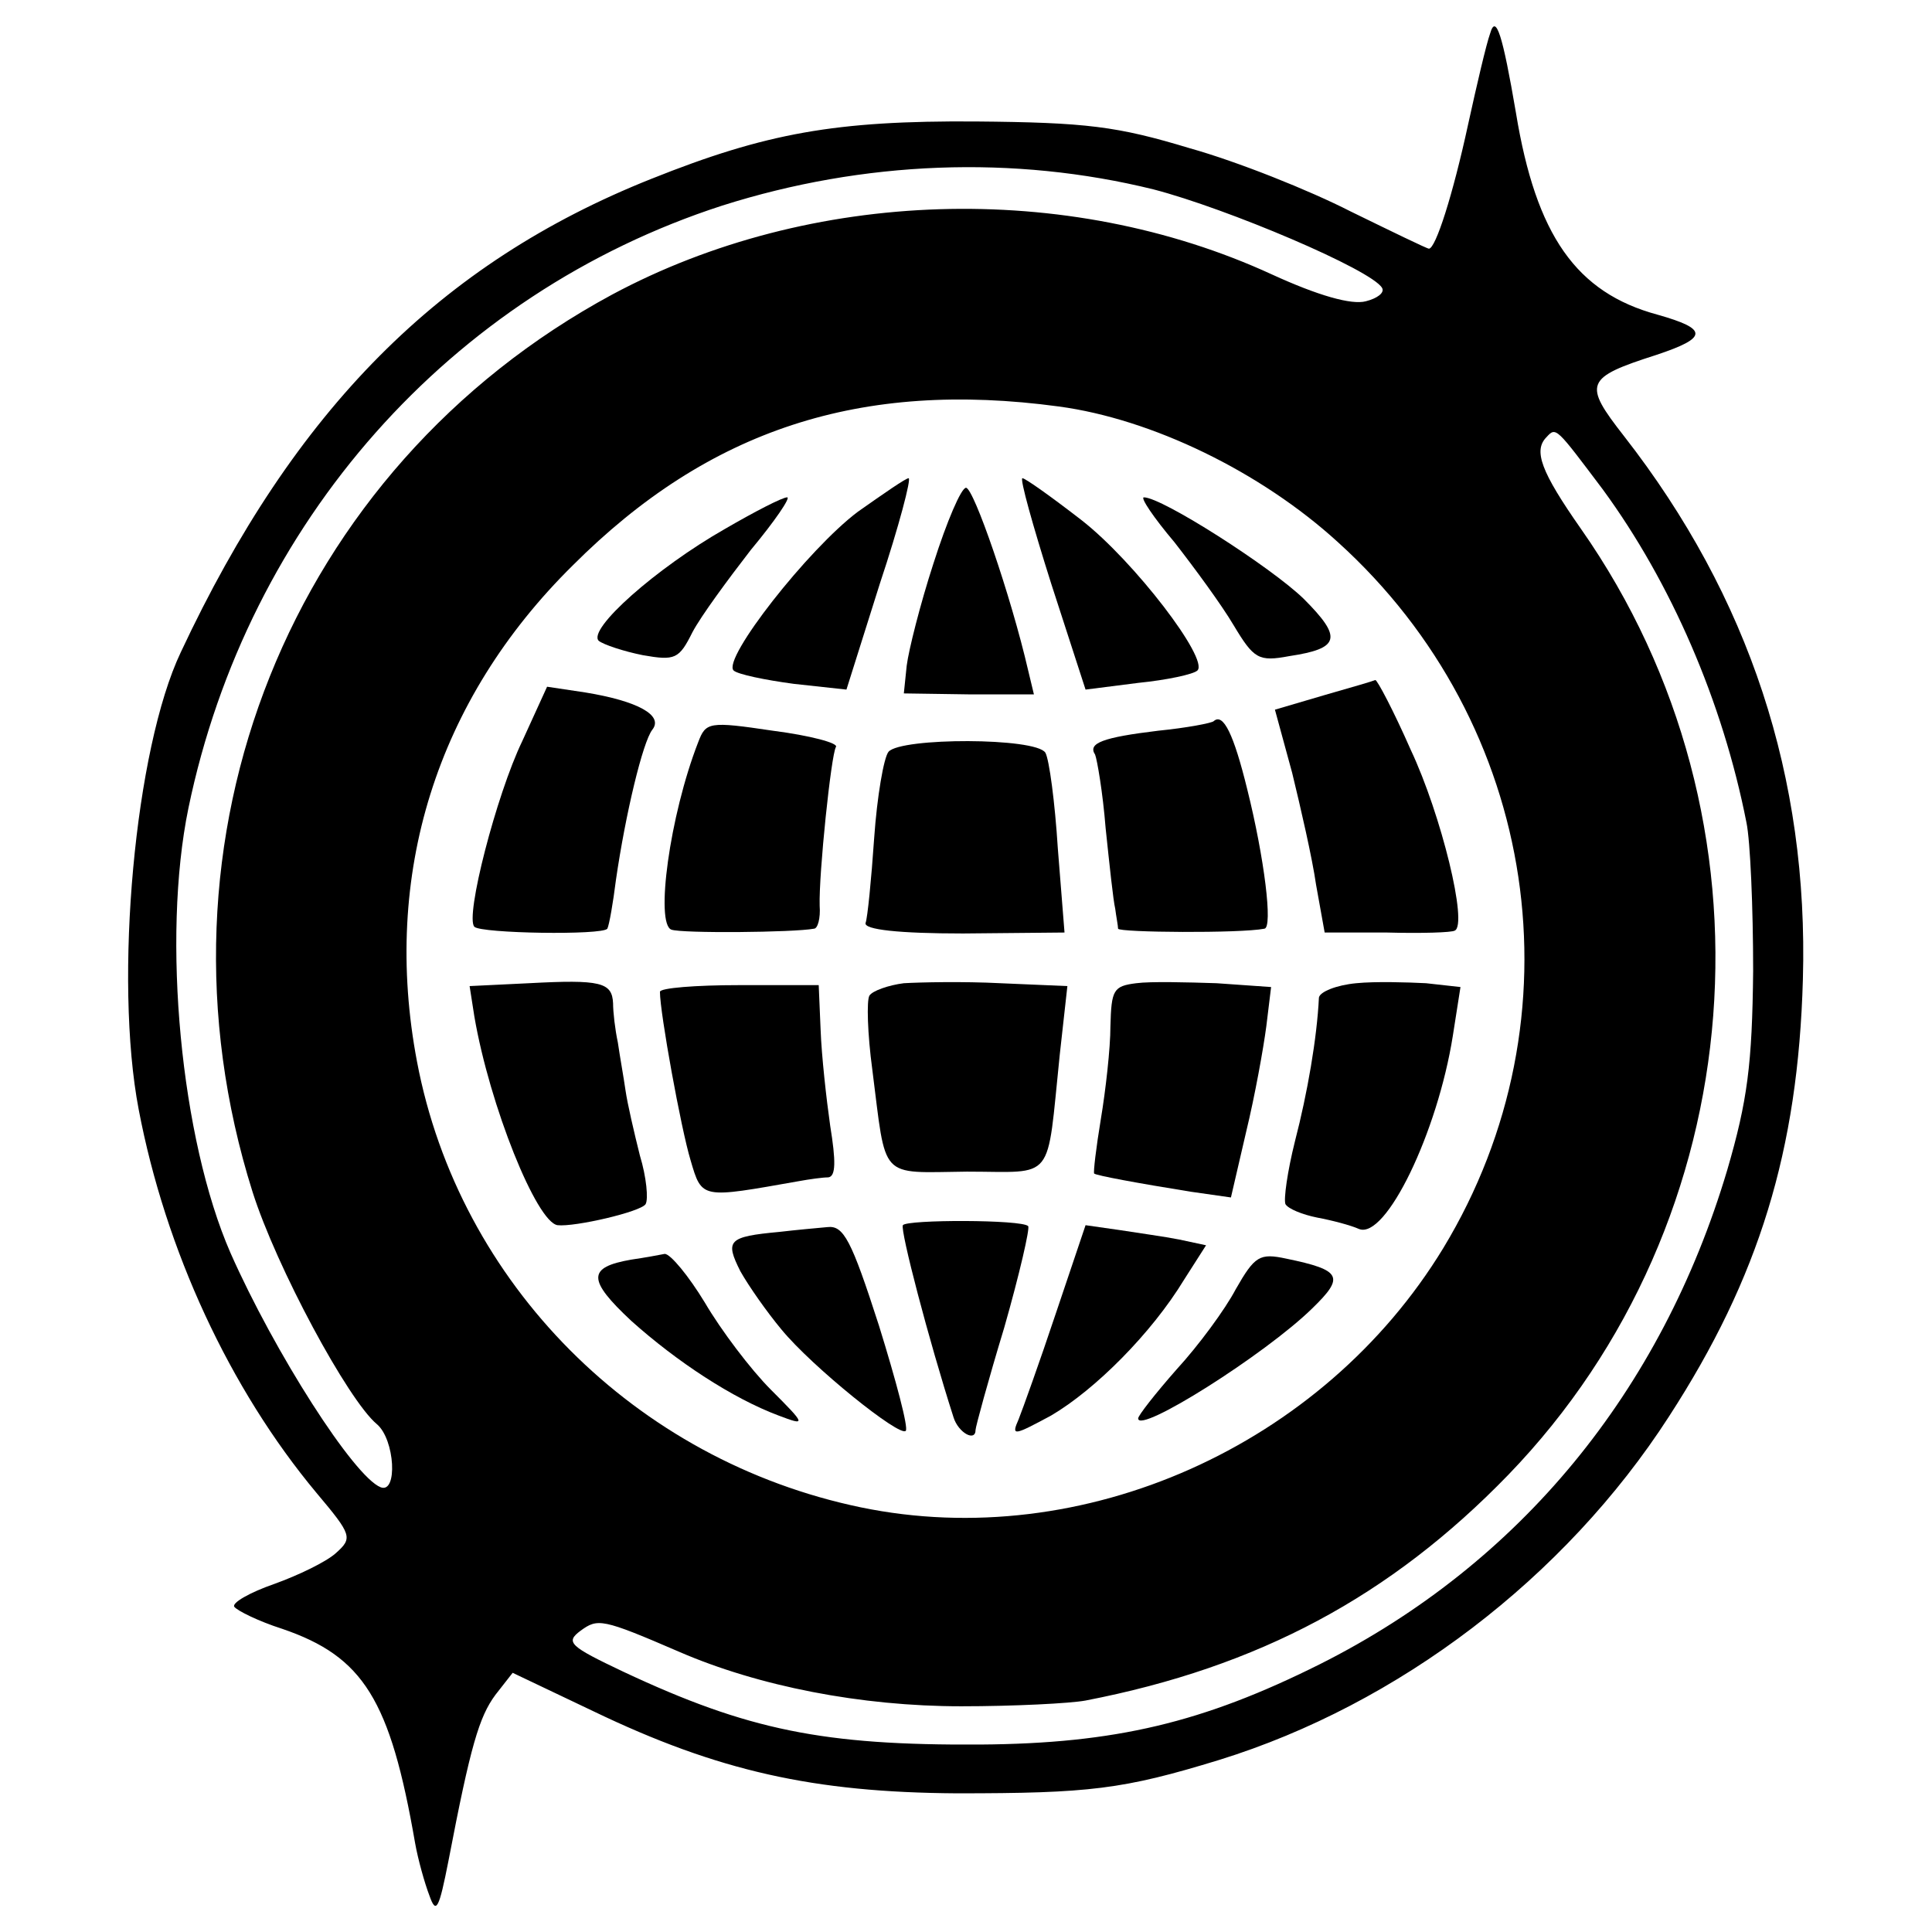
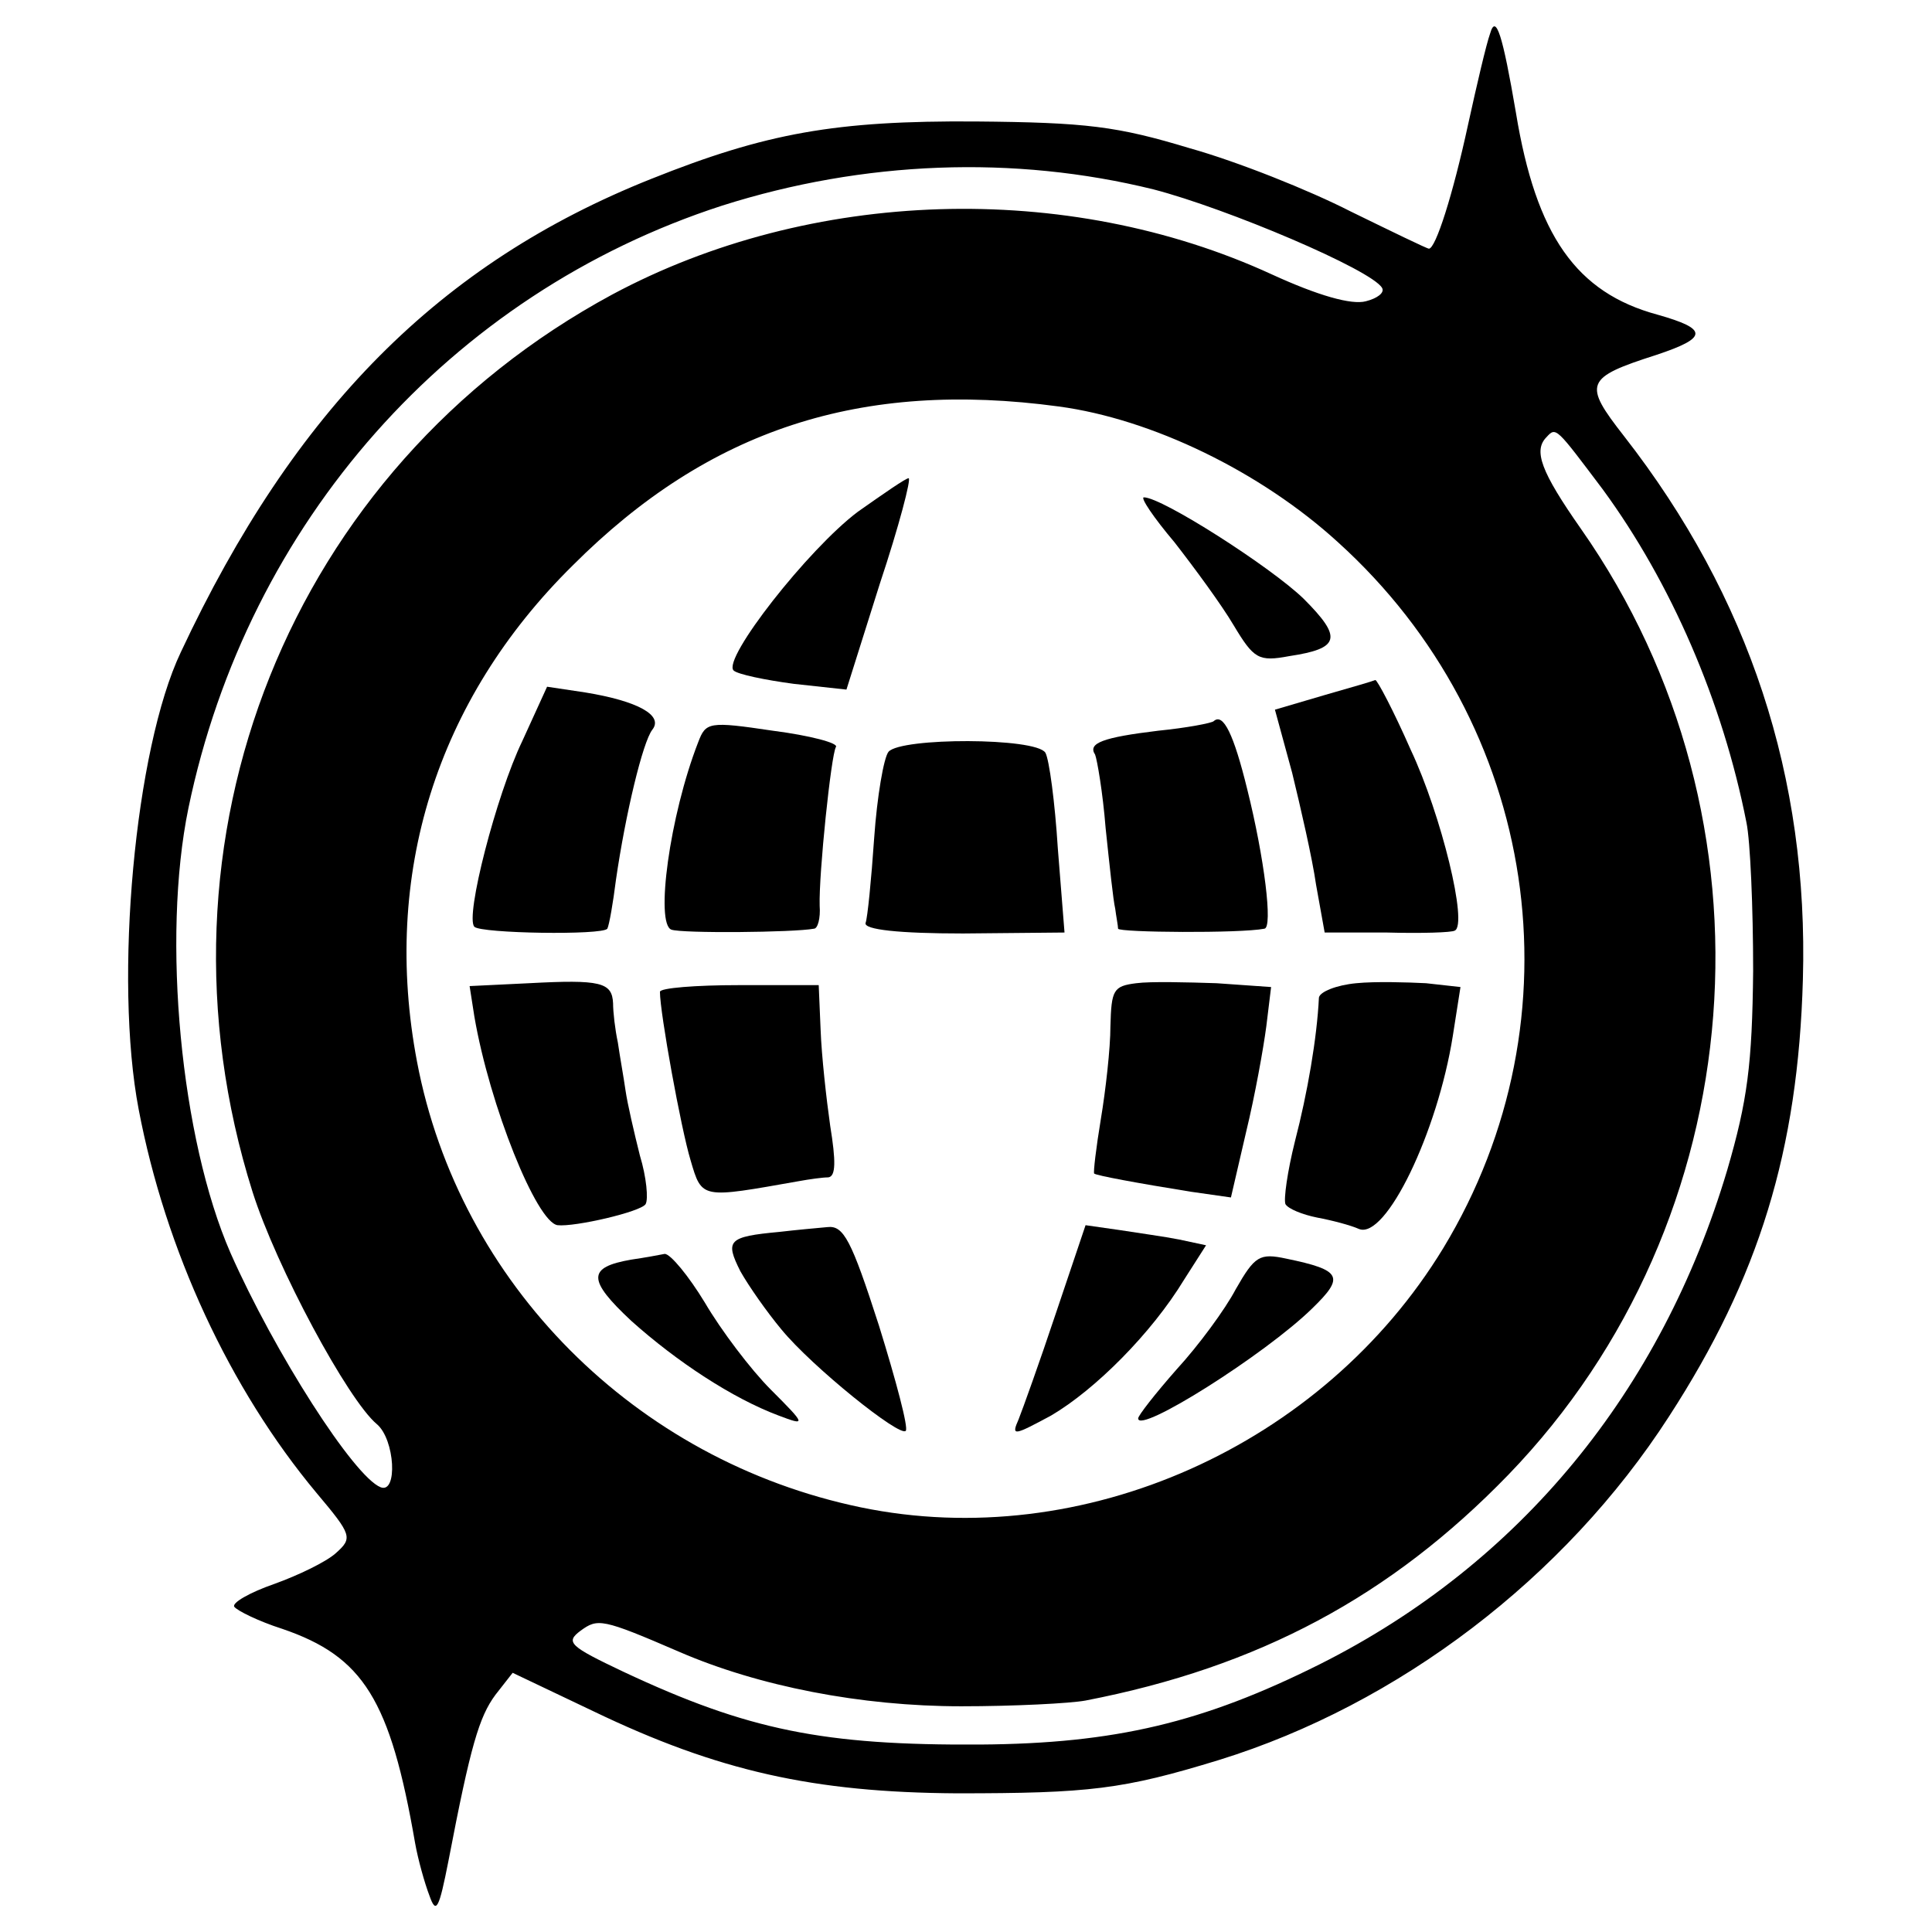
<svg xmlns="http://www.w3.org/2000/svg" version="1.0" width="202pt" height="202pt" viewBox="0 0 202 202" preserveAspectRatio="xMidYMid meet">
  <g transform="translate(0,202) scale(0.1,-0.1)" fill="#000000" stroke="none">
    <path d="M1558 1985 c-4 -11 -14 -54 -23 -95 -16 -74 -34 -130 -41 -130 -2 0 -39 18 -82 39 -43 22 -118 52 -168 66 -76 23 -108 27 -224 28 -146 1 -219 -12 -339 -60 -221 -88 -373 -241 -492 -495 -48 -101 -70 -342 -44 -478 28 -147 95 -292 186 -401 37 -44 38 -47 20 -63 -10 -9 -39 -23 -64 -32 -26 -9 -45 -20 -42 -24 3 -4 25 -15 50 -23 85 -29 113 -74 139 -224 3 -17 10 -42 15 -55 7 -20 10 -14 20 37 23 120 32 150 49 173 l18 23 84 -40 c131 -63 231 -85 380 -86 139 0 174 4 275 35 187 58 361 190 470 359 94 145 135 278 140 457 6 211 -56 400 -187 568 -43 55 -41 61 34 85 54 18 54 27 1 42 -85 23 -127 83 -148 211 -14 82 -21 104 -27 83z m-352 -163 c77 -20 228 -84 239 -103 3 -5 -5 -11 -17 -14 -15 -4 -50 6 -98 28 -215 99 -483 90 -690 -21 -337 -182 -492 -570 -376 -938 25 -79 100 -218 130 -243 19 -16 22 -73 4 -66 -28 11 -111 141 -157 245 -52 119 -72 329 -44 465 62 299 274 538 558 630 148 47 305 53 451 17z m-99 -227 c97 -13 211 -68 292 -142 210 -190 256 -497 110 -738 -126 -207 -377 -319 -609 -271 -236 49 -420 234 -464 466 -37 195 20 378 163 519 142 142 301 194 508 166z m569 -87 c71 -97 125 -221 150 -348 4 -19 7 -89 7 -155 -1 -98 -6 -136 -27 -208 -69 -232 -217 -412 -426 -517 -122 -61 -214 -83 -355 -84 -164 -1 -243 15 -373 76 -57 27 -61 31 -45 43 18 13 22 13 103 -22 83 -36 190 -57 295 -57 55 0 114 3 130 6 181 35 319 109 442 236 257 266 289 685 76 989 -42 60 -50 82 -36 96 10 11 10 10 59 -55z" />
    <path d="M897 1485 c-52 -39 -142 -154 -130 -166 4 -4 33 -10 63 -14 l55 -6 35 111 c20 60 33 110 30 110 -3 0 -26 -16 -53 -35z" />
-     <path d="M1099 1410 l36 -111 55 7 c30 3 58 9 62 13 12 12 -66 114 -121 157 -31 24 -59 44 -62 44 -3 0 11 -50 30 -110z" />
-     <path d="M976 1431 c-14 -43 -26 -91 -28 -107 l-3 -29 68 -1 68 0 -6 25 c-18 78 -57 191 -65 191 -5 0 -20 -35 -34 -79z" />
-     <path d="M758 1467 c-72 -41 -144 -105 -132 -117 5 -4 26 -11 46 -15 34 -6 38 -4 52 24 9 17 37 55 61 86 25 30 42 55 38 55 -5 0 -34 -15 -65 -33z" />
+     <path d="M758 1467 z" />
    <path d="M1228 1453 c21 -27 49 -65 62 -87 21 -35 26 -38 58 -32 53 8 56 19 15 60 -34 33 -148 106 -167 106 -4 0 10 -21 32 -47z" />
    <path d="M1384 1293 l-51 -15 18 -66 c9 -37 21 -89 25 -117 l9 -50 65 0 c36 -1 68 0 71 2 14 6 -14 121 -46 189 -18 41 -35 73 -37 73 -2 -1 -26 -8 -54 -16z" />
    <path d="M546 1245 c-27 -56 -60 -184 -50 -194 7 -7 134 -9 139 -2 2 4 6 27 9 51 10 69 28 144 38 157 12 15 -15 30 -70 39 l-40 6 -26 -57z" />
    <path d="M730 1244 c-30 -77 -45 -190 -28 -196 11 -4 128 -3 149 1 4 0 7 11 6 24 -1 33 12 158 17 166 3 4 -27 12 -66 17 -67 10 -70 9 -78 -12z" />
    <path d="M1269 1266 c-2 -2 -28 -7 -58 -10 -58 -7 -74 -13 -66 -25 2 -5 8 -39 11 -77 4 -38 8 -76 10 -84 1 -8 3 -18 3 -21 1 -4 128 -5 153 0 9 1 0 74 -18 146 -14 57 -25 80 -35 71z" />
    <path d="M929 1234 c-5 -6 -12 -47 -15 -90 -3 -44 -7 -84 -9 -89 -2 -7 35 -11 102 -11 l106 1 -7 88 c-3 48 -9 93 -13 100 -10 16 -151 16 -164 1z" />
    <path d="M553 992 l-62 -3 5 -32 c16 -93 65 -215 87 -218 18 -2 87 14 92 22 3 5 1 28 -6 51 -6 24 -13 54 -15 68 -2 14 -6 36 -8 50 -3 14 -5 32 -5 41 -1 22 -13 25 -88 21z" />
-     <path d="M945 992 c-16 -2 -33 -8 -36 -13 -3 -5 -2 -40 3 -77 15 -117 6 -108 99 -107 93 0 83 -13 97 122 l8 72 -70 3 c-39 2 -84 1 -101 0z" />
    <path d="M1188 992 c-24 -3 -26 -7 -27 -45 0 -23 -5 -67 -10 -97 -5 -30 -8 -56 -7 -57 2 -2 45 -10 101 -19 l42 -6 16 69 c9 37 18 87 21 110 l5 41 -57 4 c-31 1 -69 2 -84 0z" />
    <path d="M1418 992 c-21 -2 -38 -9 -39 -15 -2 -42 -12 -100 -25 -150 -8 -32 -12 -61 -10 -66 3 -5 18 -11 33 -14 16 -3 35 -8 44 -12 28 -11 82 101 98 202 l8 51 -36 4 c-20 1 -53 2 -73 0z" />
    <path d="M690 983 c0 -22 22 -143 32 -176 12 -41 11 -40 113 -22 11 2 25 4 31 4 8 1 8 17 2 54 -4 28 -9 73 -10 100 l-2 47 -83 0 c-46 0 -83 -3 -83 -7z" />
-     <path d="M944 739 c-3 -5 27 -120 53 -201 5 -16 23 -26 23 -13 0 3 13 51 30 107 16 56 27 104 25 106 -6 7 -127 7 -131 1z" />
    <path d="M815 732 c-54 -5 -57 -9 -41 -41 9 -16 28 -43 43 -61 32 -39 124 -113 130 -106 3 3 -10 52 -28 110 -29 90 -37 105 -54 103 -11 -1 -33 -3 -50 -5z" />
    <path d="M1104 647 c-17 -51 -35 -101 -39 -111 -8 -18 -5 -17 34 4 46 27 105 86 139 142 l23 36 -28 6 c-15 3 -44 7 -63 10 l-35 5 -31 -92z" />
    <path d="M660 703 c-46 -8 -46 -21 0 -64 48 -43 106 -81 154 -99 29 -11 29 -10 -8 27 -21 21 -52 62 -69 91 -17 28 -36 51 -42 51 -5 -1 -21 -4 -35 -6z" />
    <path d="M1292 672 c-11 -21 -39 -59 -62 -84 -22 -25 -40 -48 -40 -51 0 -17 133 67 182 115 34 33 31 40 -27 52 -28 6 -33 3 -53 -32z" />
  </g>
</svg>